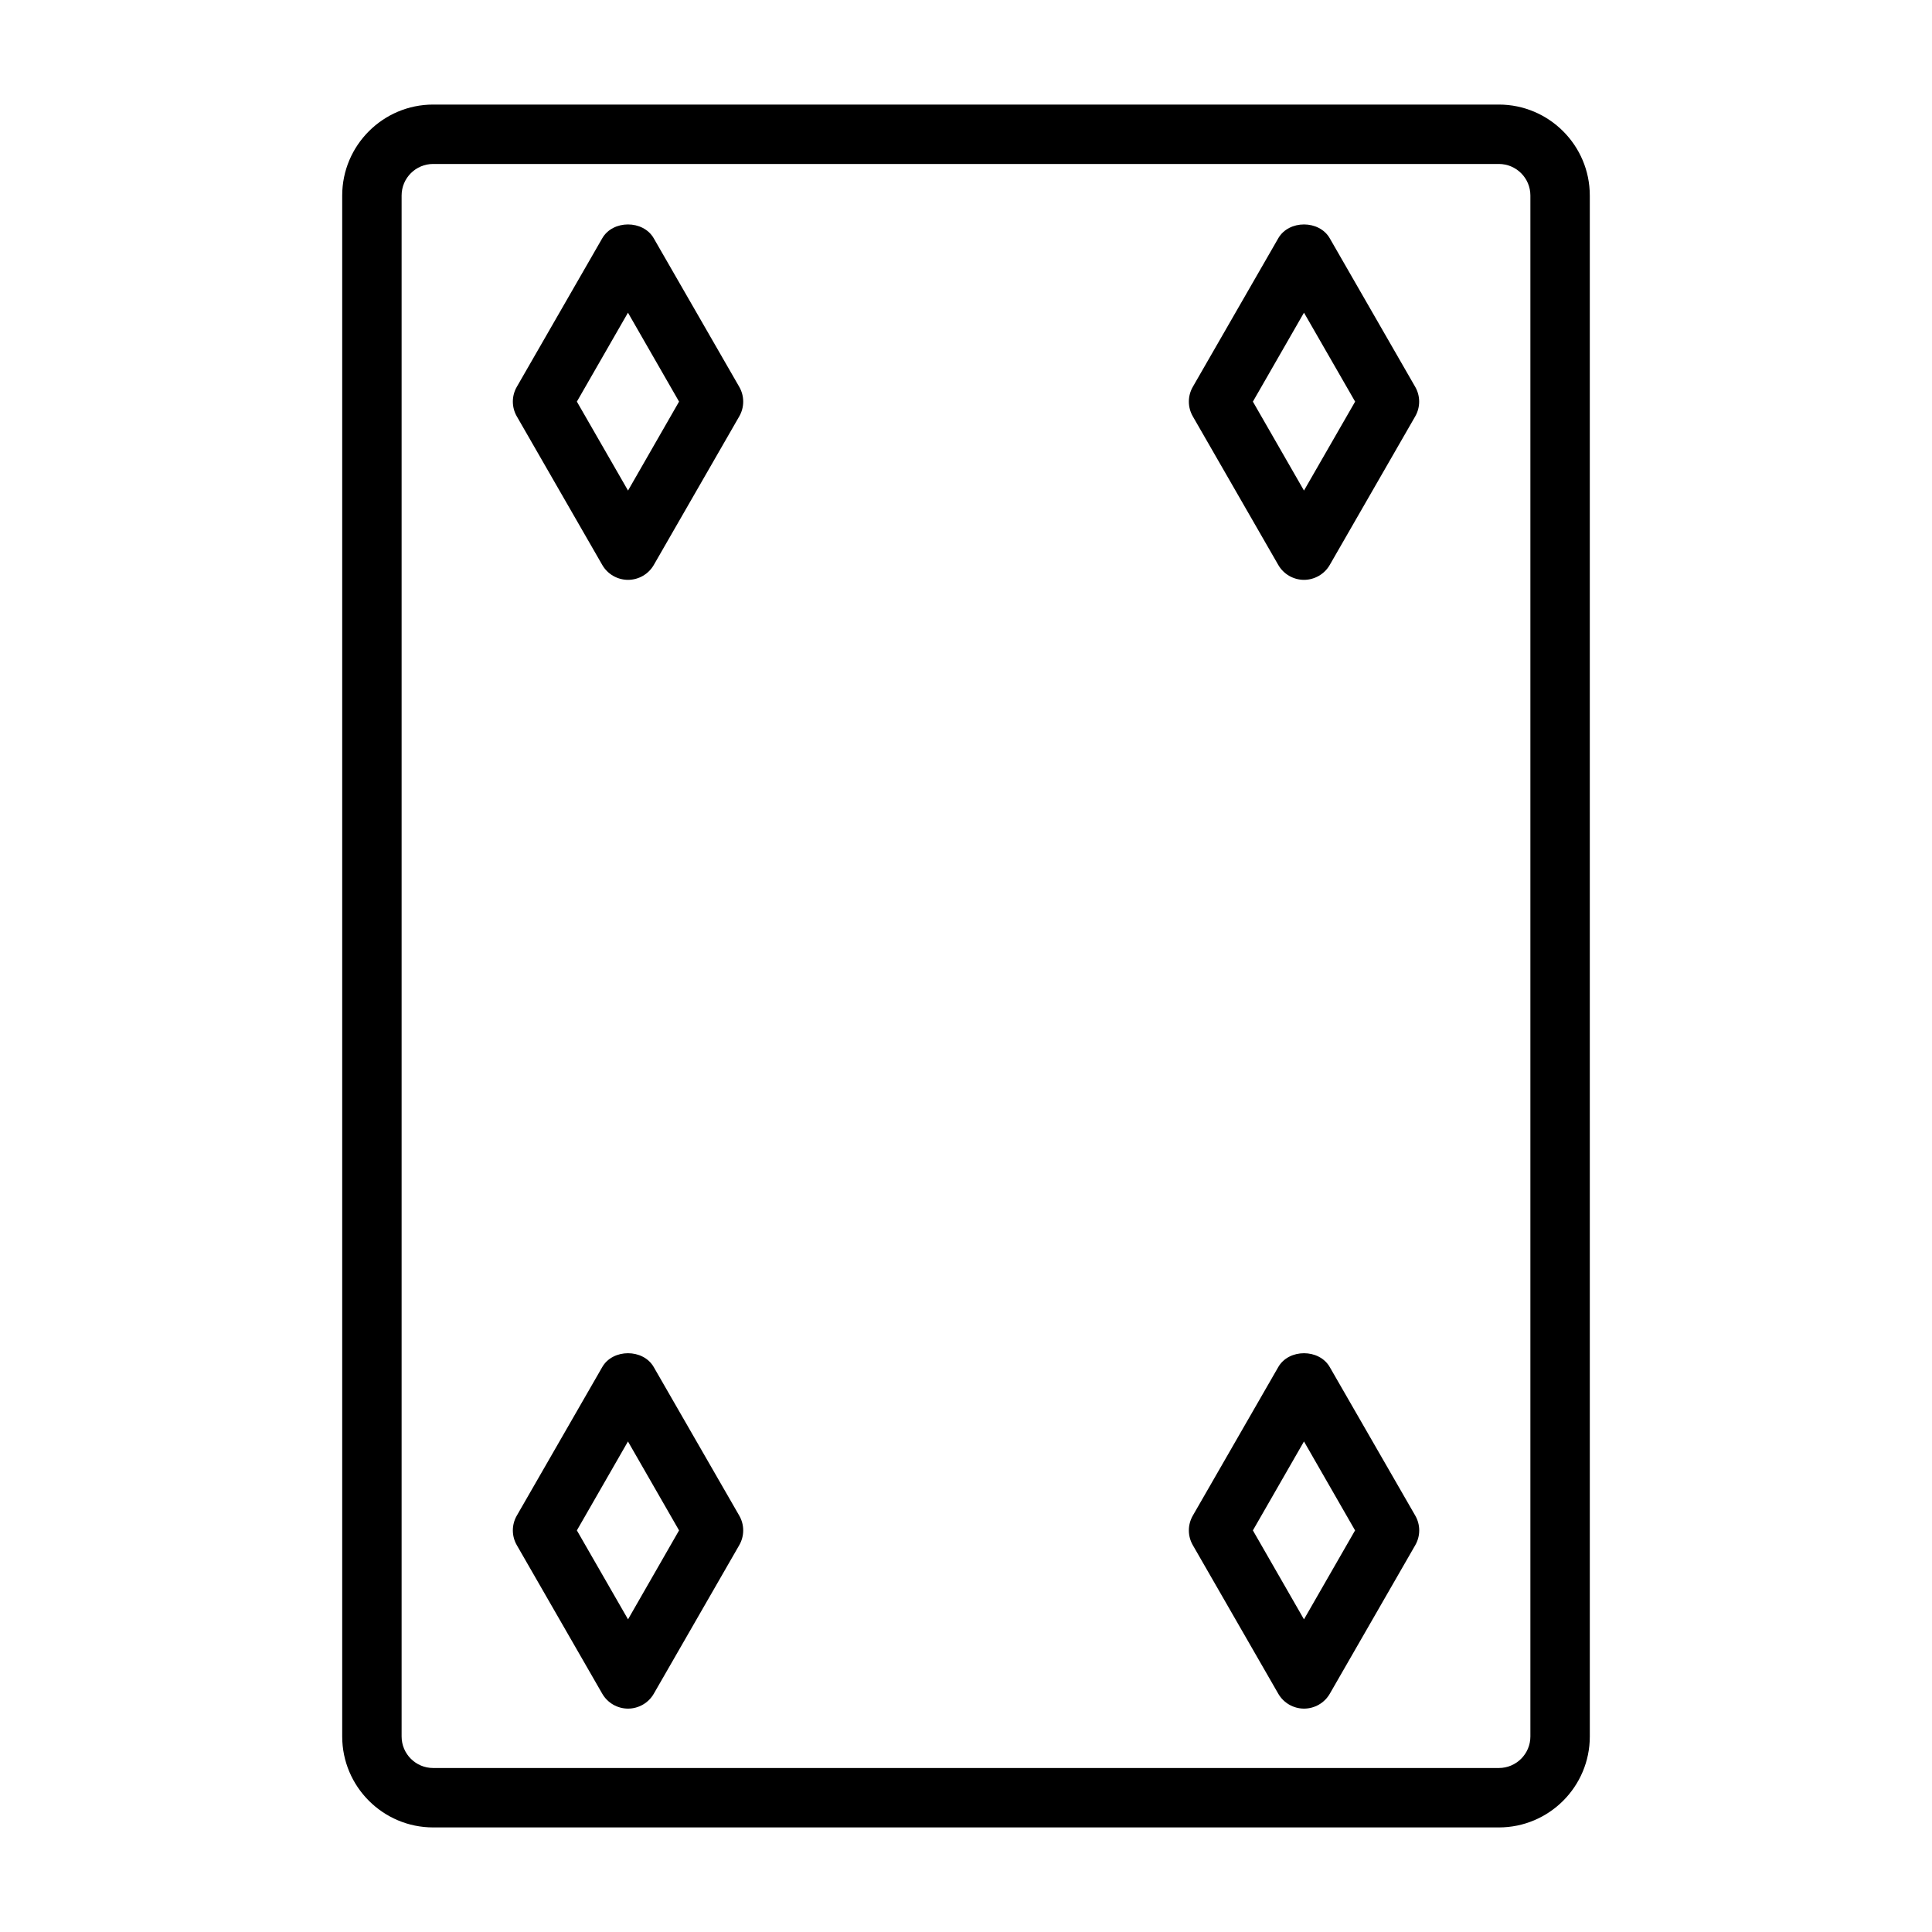
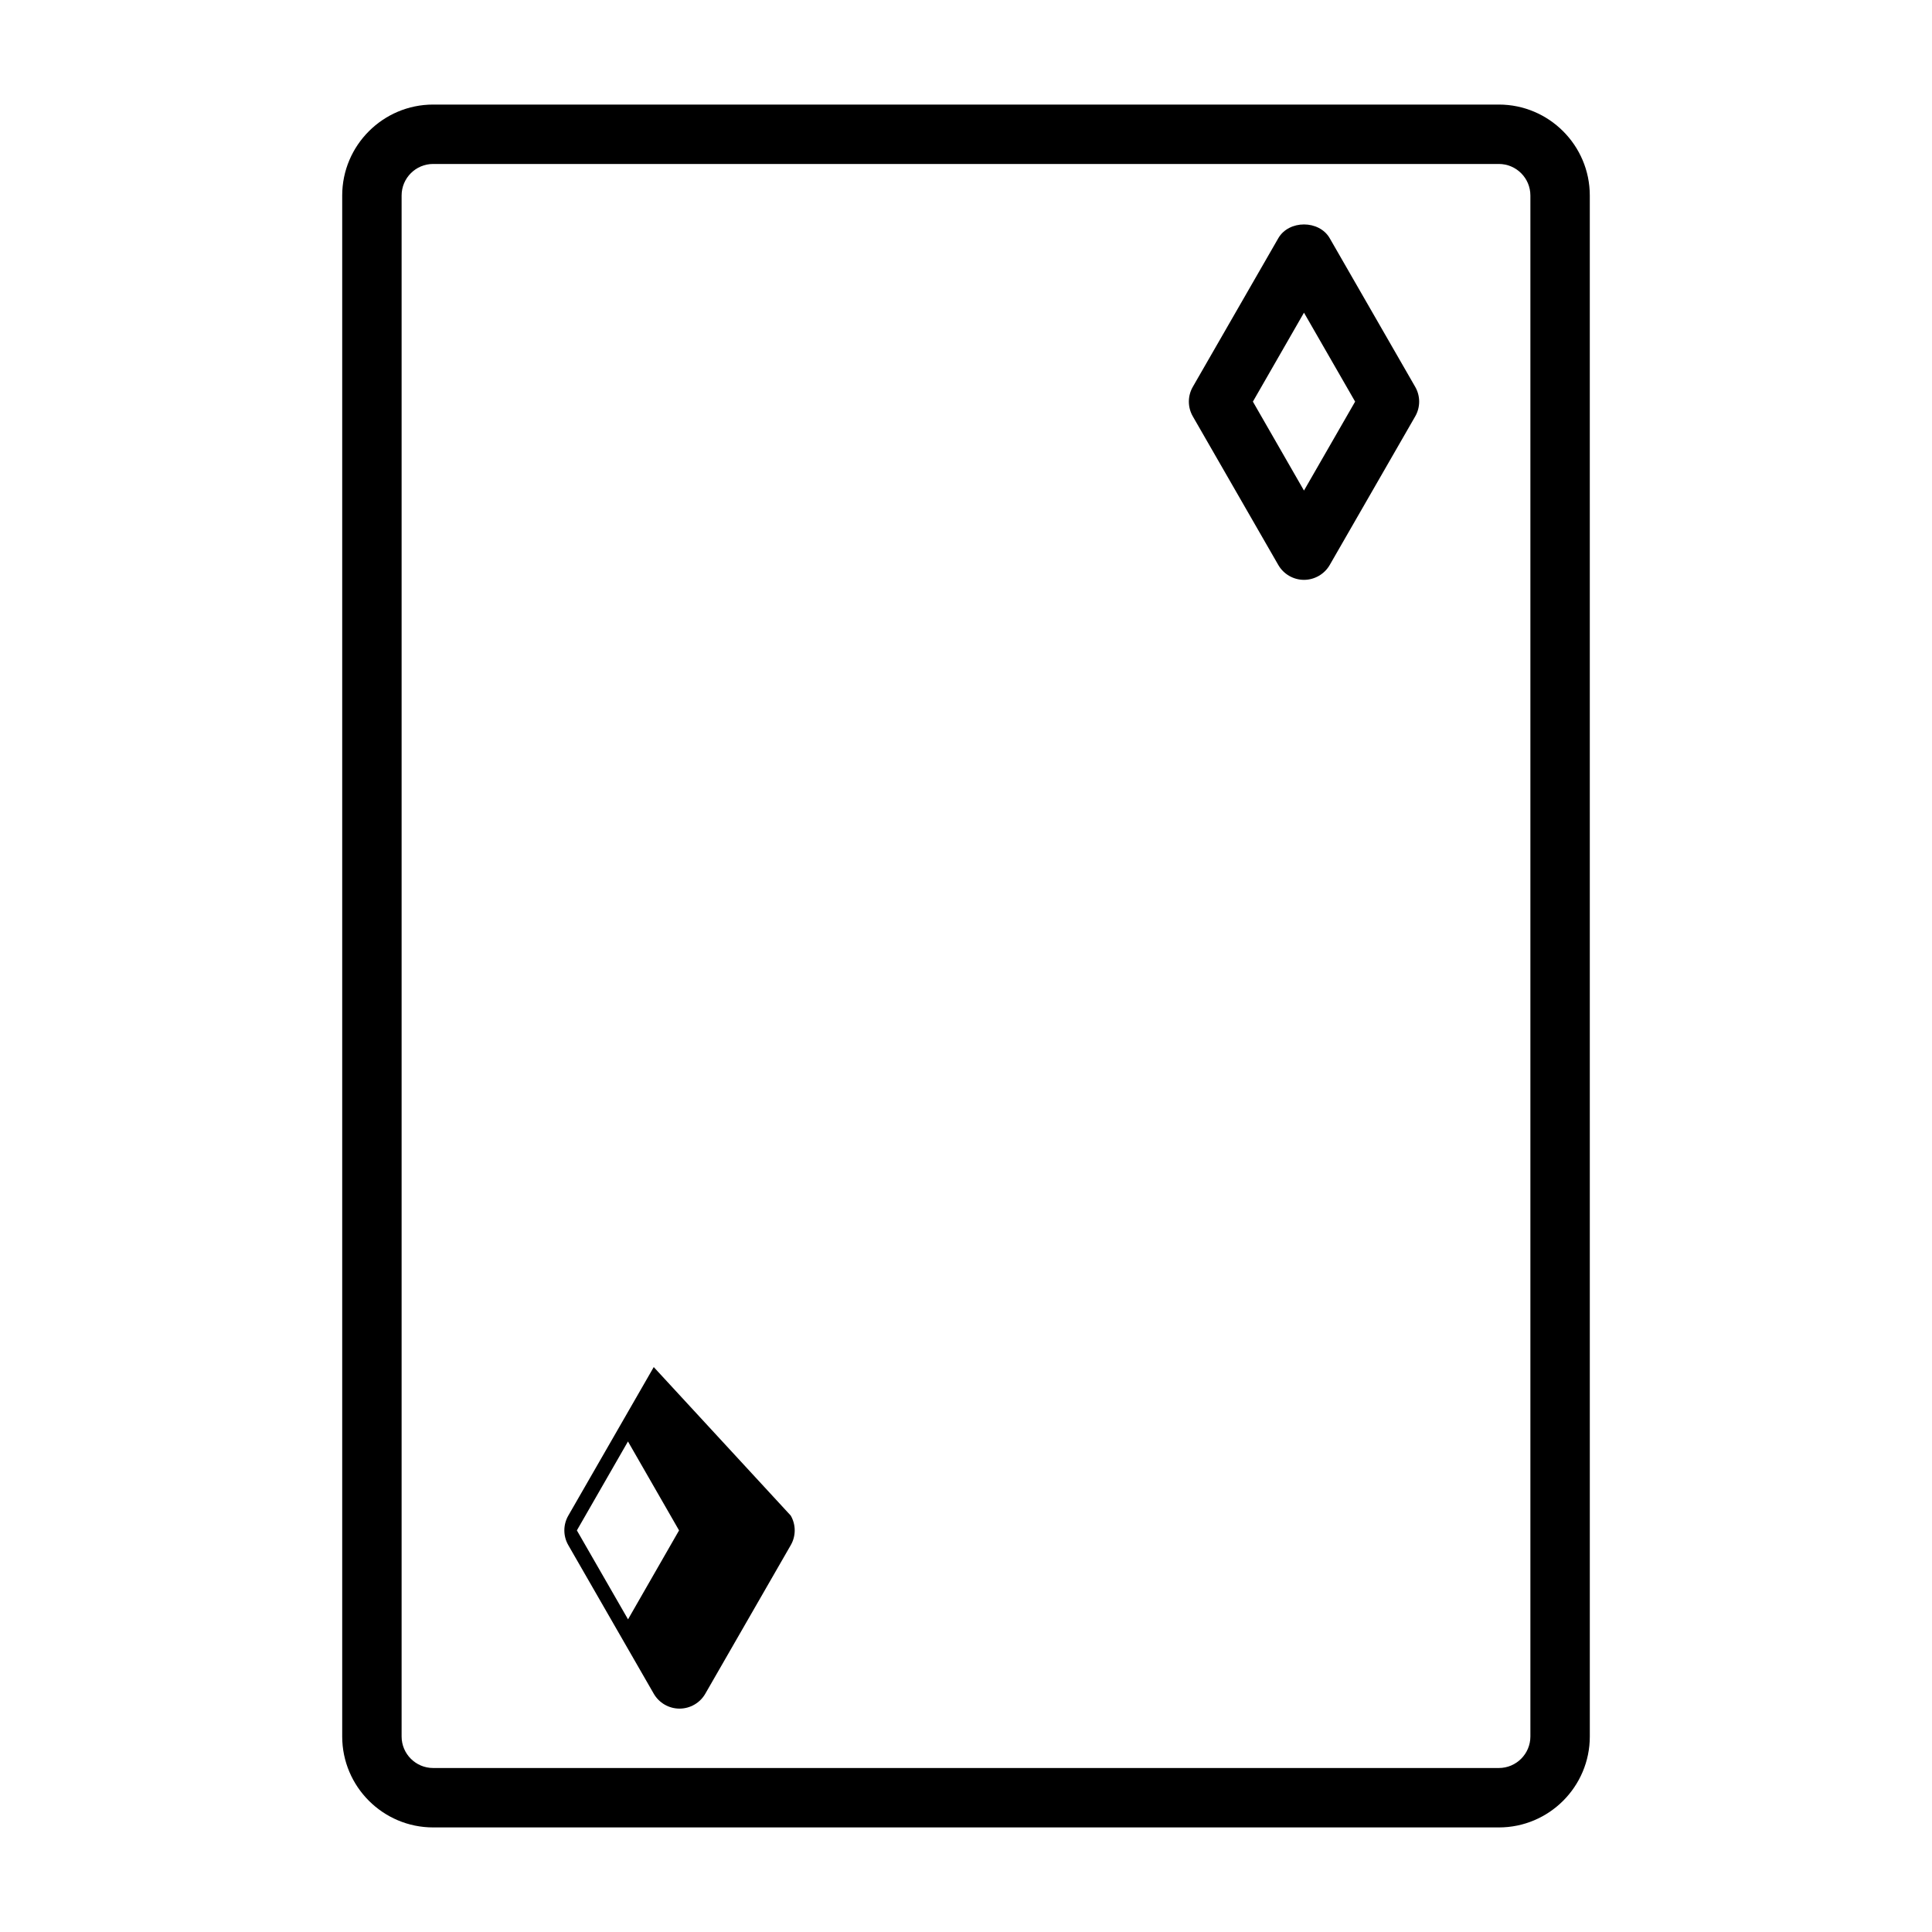
<svg xmlns="http://www.w3.org/2000/svg" fill="#000000" width="800px" height="800px" version="1.1" viewBox="144 144 512 512">
  <g>
    <path d="m541.21 171.71h-282.42c-13.285 0-24.102 10.816-24.102 24.102v408.37c0 13.289 10.816 24.105 24.105 24.105h282.42c13.305 0 24.105-10.816 24.105-24.105l-0.004-408.37c0-13.285-10.816-24.102-24.105-24.102zm8.359 432.47c0 4.613-3.746 8.359-8.359 8.359h-282.42c-4.613 0-8.359-3.746-8.359-8.359v-408.37c0-4.613 3.746-8.359 8.359-8.359h282.42c4.613 0 8.359 3.746 8.359 8.359z" />
-     <path d="m317.25 207.15c-2.801-4.894-10.848-4.894-13.648 0l-22.641 39.359c-1.402 2.426-1.402 5.414 0 7.84l22.641 39.359c1.402 2.445 4.016 3.957 6.832 3.957 2.816 0 5.434-1.512 6.832-3.953l22.641-39.359c1.402-2.426 1.402-5.414 0-7.84zm-6.816 66.852-13.555-23.57 13.539-23.57 13.539 23.57z" />
    <path d="m496.4 207.15c-2.801-4.894-10.848-4.894-13.648 0l-22.641 39.359c-1.402 2.426-1.402 5.414 0 7.84l22.641 39.359c1.402 2.445 4.016 3.957 6.816 3.957 2.801 0 5.434-1.512 6.832-3.953l22.641-39.359c1.402-2.426 1.402-5.414 0-7.84zm-6.832 66.852-13.539-23.57 13.539-23.57 13.555 23.57z" />
-     <path d="m317.25 506.29c-2.801-4.894-10.848-4.894-13.648 0l-22.641 39.359c-1.402 2.426-1.402 5.414 0 7.84l22.641 39.359c1.402 2.441 4.016 3.953 6.832 3.953 2.816 0 5.434-1.512 6.832-3.953l22.641-39.359c1.402-2.426 1.402-5.414 0-7.84zm-6.816 66.852-13.555-23.57 13.539-23.57 13.539 23.57z" />
-     <path d="m496.4 506.29c-2.801-4.894-10.848-4.894-13.648 0l-22.641 39.359c-1.402 2.426-1.402 5.414 0 7.84l22.641 39.359c1.402 2.441 4.016 3.953 6.832 3.953 2.816 0 5.434-1.512 6.832-3.953l22.641-39.359c1.402-2.426 1.402-5.414 0-7.84zm-6.832 66.852-13.539-23.57 13.539-23.57 13.539 23.57z" />
+     <path d="m317.25 506.29l-22.641 39.359c-1.402 2.426-1.402 5.414 0 7.84l22.641 39.359c1.402 2.441 4.016 3.953 6.832 3.953 2.816 0 5.434-1.512 6.832-3.953l22.641-39.359c1.402-2.426 1.402-5.414 0-7.84zm-6.816 66.852-13.555-23.57 13.539-23.57 13.539 23.57z" />
  </g>
</svg>